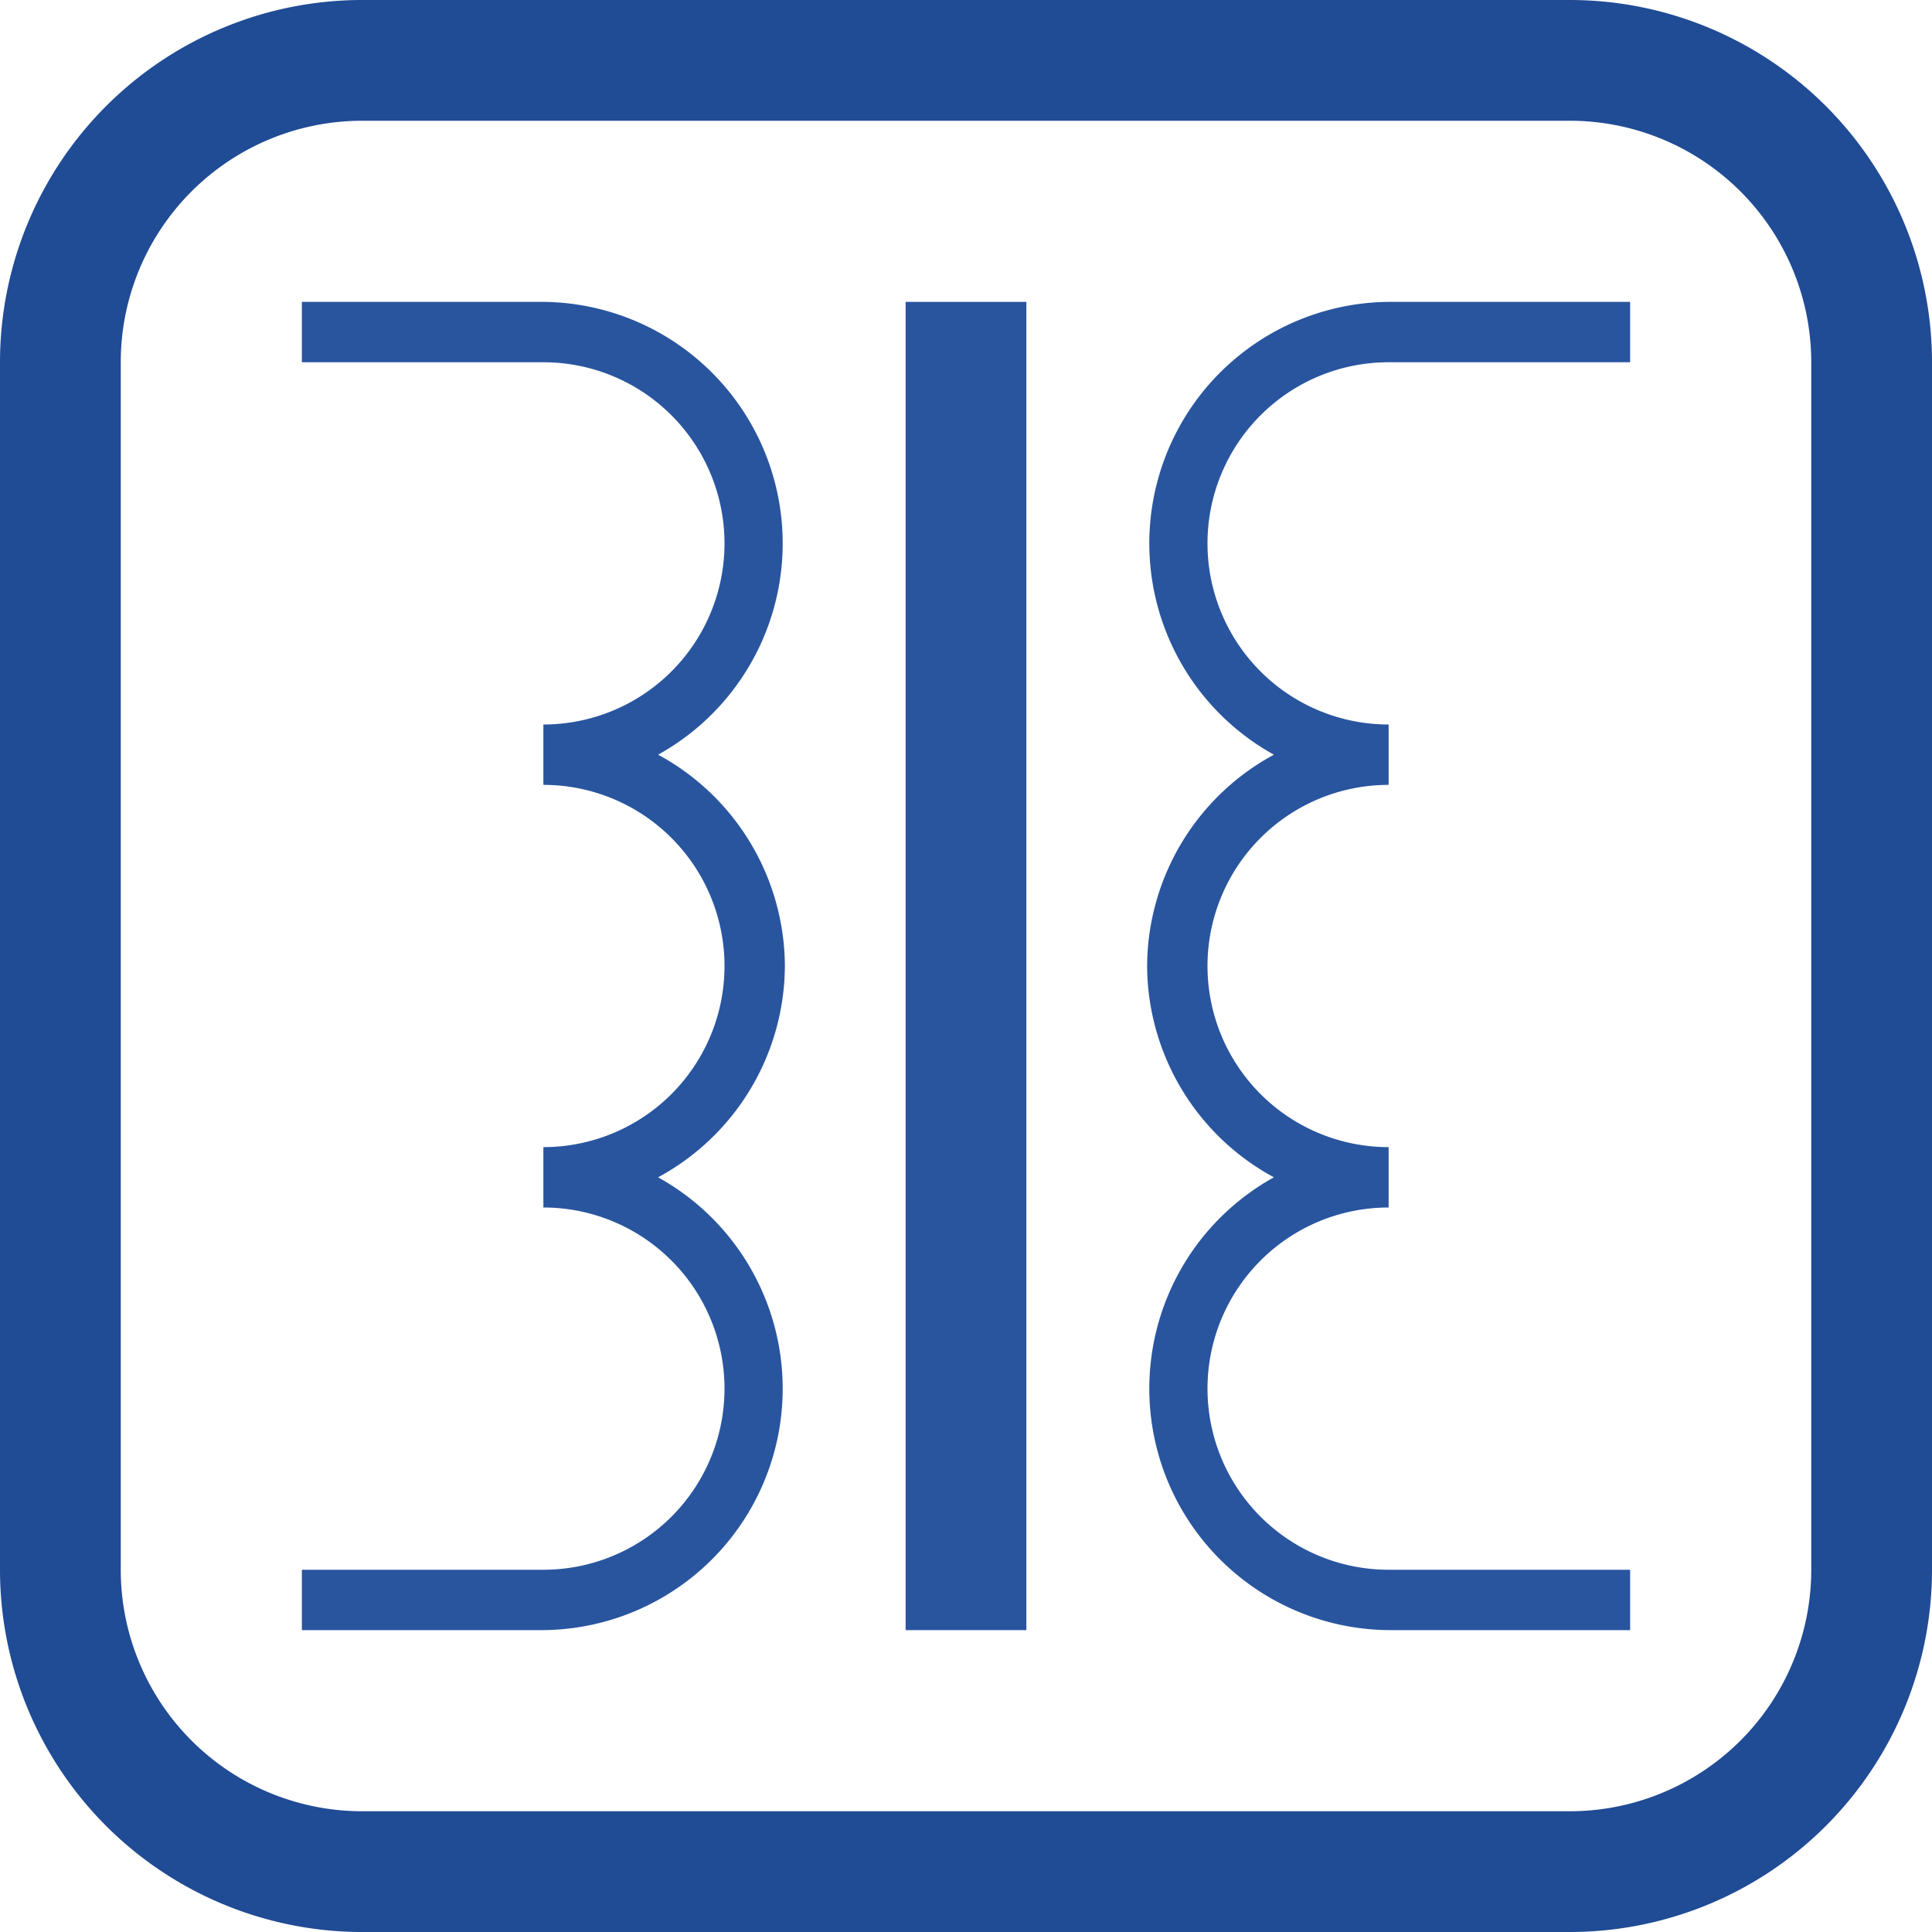
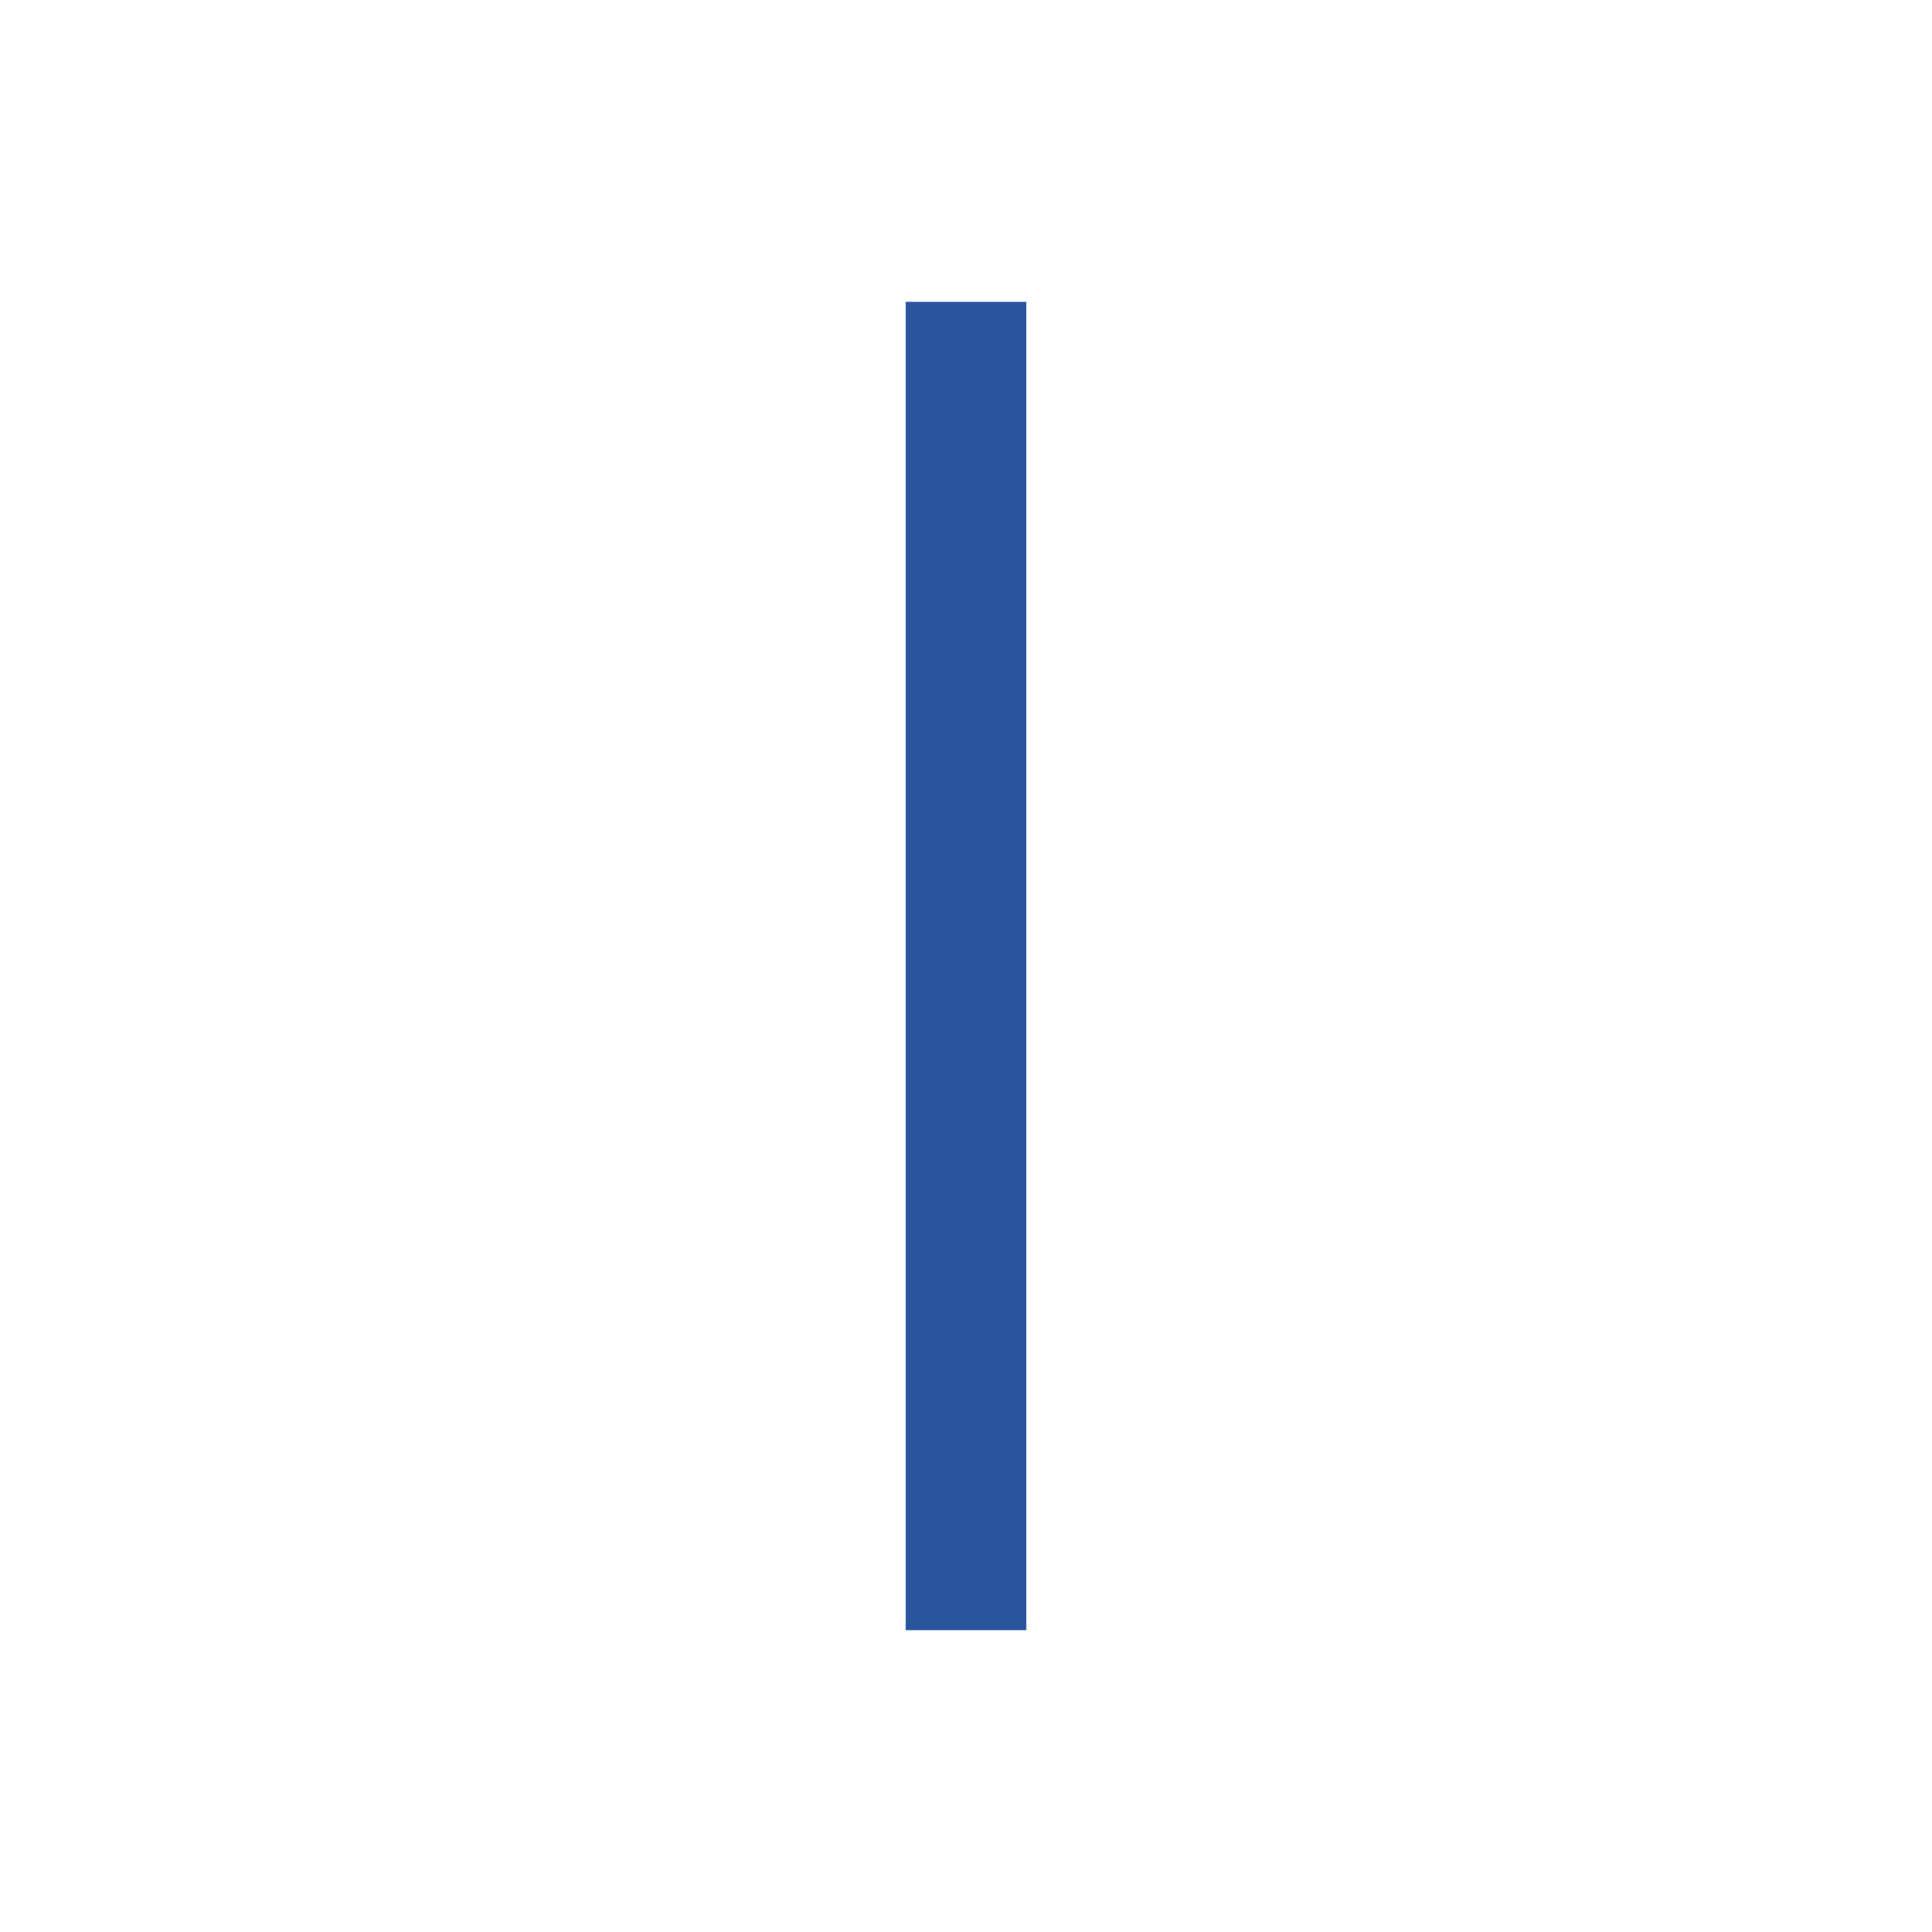
<svg xmlns="http://www.w3.org/2000/svg" viewBox="0 0 32 32">
  <defs>
    <style>.cls-1{fill:#29559f;}.cls-2{fill:#204b95;}</style>
  </defs>
  <title>energetic</title>
  <g id="Слой_2" data-name="Слой 2">
    <g id="Слой_1-2" data-name="Слой 1">
-       <path class="cls-1" d="M13,16a4,4,0,0,0-2.1-3.5A4,4,0,0,0,9,5H5V6H9a3,3,0,0,1,0,6v1a3,3,0,0,1,0,6v1a3,3,0,0,1,0,6H5v1H9a4,4,0,0,0,1.9-7.5A4,4,0,0,0,13,16Z" />
-       <path class="cls-1" d="M19,16a4,4,0,0,1,2.1-3.5A4,4,0,0,1,23,5h4V6H23a3,3,0,0,0,0,6v1a3,3,0,0,0,0,6v1a3,3,0,0,0,0,6h4v1H23a4,4,0,0,1-1.9-7.5A4,4,0,0,1,19,16Z" />
      <rect class="cls-1" x="15" y="5" width="2" height="22" />
-       <path class="cls-2" d="M26,2a4,4,0,0,1,4,4V26a4,4,0,0,1-4,4H6a4,4,0,0,1-4-4V6A4,4,0,0,1,6,2H26m0-2H6A6,6,0,0,0,0,6V26a6,6,0,0,0,6,6H26a6,6,0,0,0,6-6V6a6,6,0,0,0-6-6Z" />
    </g>
  </g>
</svg>